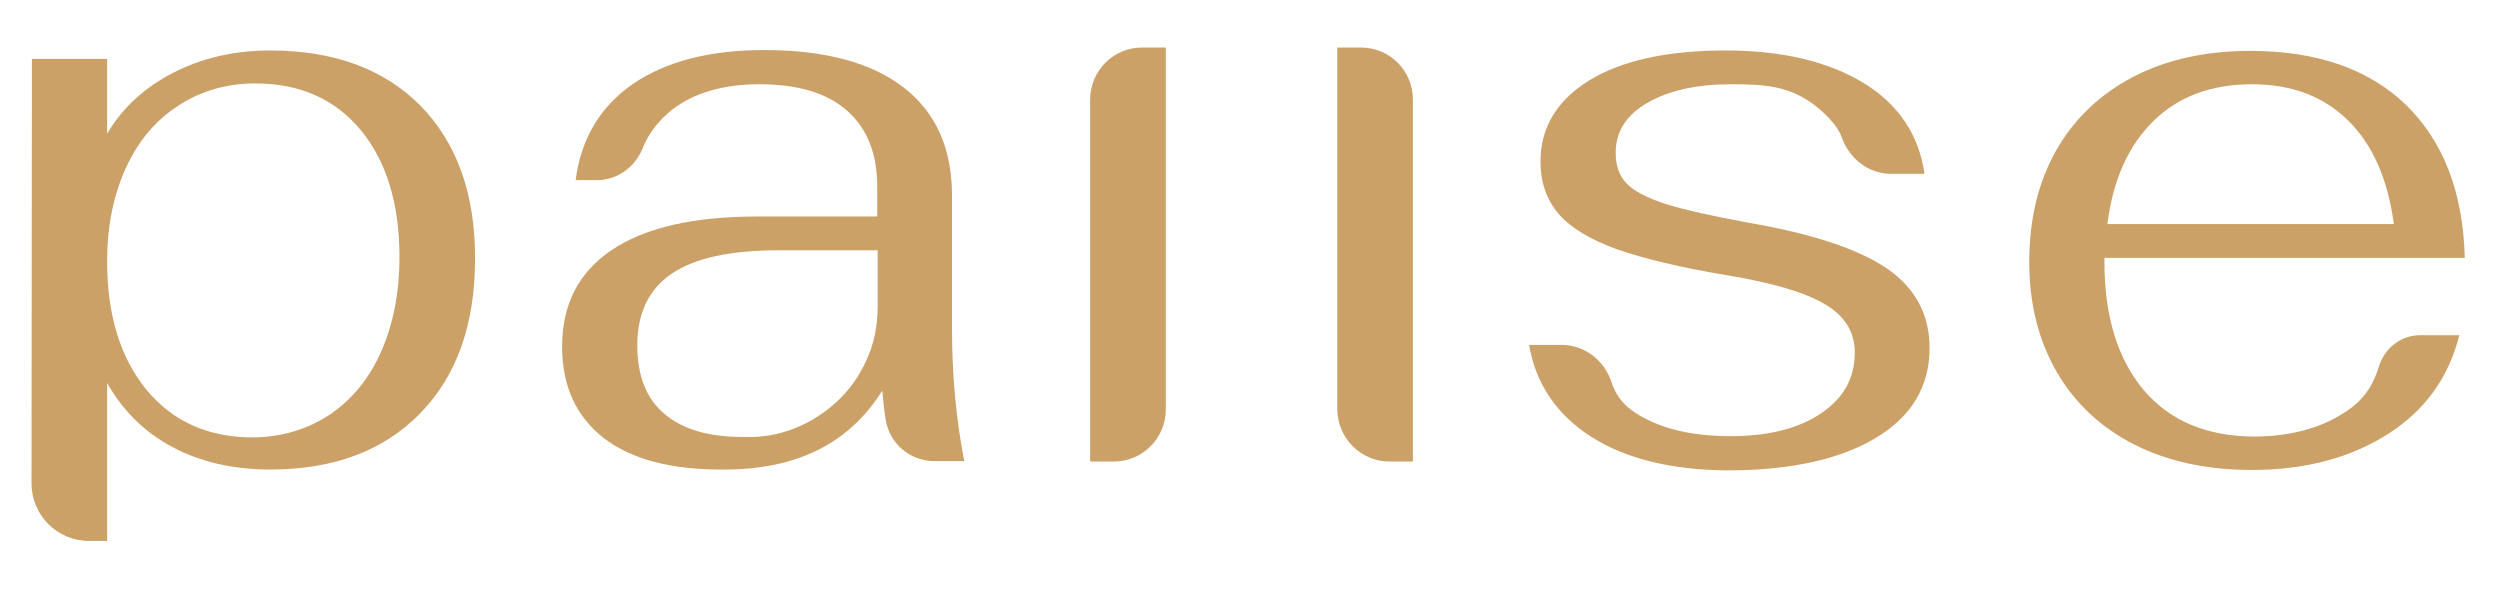
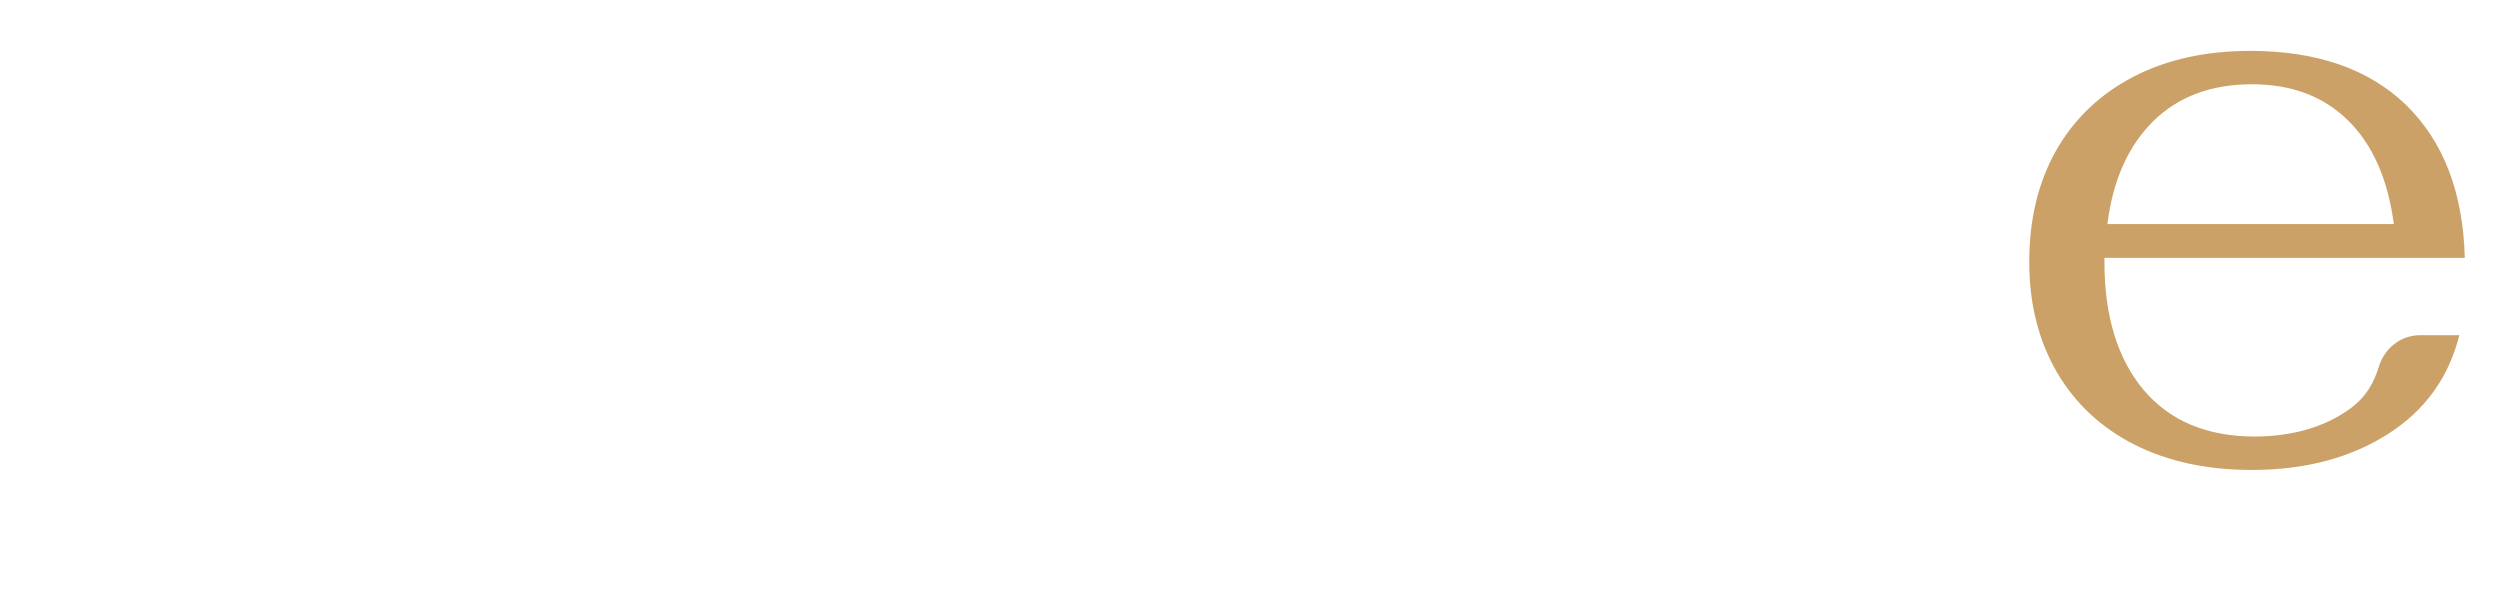
<svg xmlns="http://www.w3.org/2000/svg" width="250" height="59" viewBox="0 0 250 59" fill="none">
  <path d="M234.947 40.912C236.594 39.729 237.397 38.293 237.904 36.603C238.495 34.787 240.101 33.52 242.002 33.52H245.931C244.874 37.744 242.509 41.039 238.791 43.405C235.074 45.77 230.553 46.995 225.188 46.995C220.711 46.995 216.782 46.151 213.444 44.461C210.107 42.771 207.488 40.321 205.671 37.195C203.855 34.026 202.926 30.393 202.926 26.211C202.926 21.945 203.813 18.227 205.629 15.016C207.446 11.848 210.023 9.398 213.36 7.666C216.697 5.934 220.626 5.089 225.019 5.089C231.694 5.089 236.89 6.905 240.608 10.496C244.325 14.129 246.311 19.199 246.48 25.789H210.445V26.211C210.445 31.619 211.755 35.885 214.374 39.011C216.993 42.095 220.711 43.658 225.526 43.658C229.286 43.616 232.412 42.729 234.947 40.912ZM215.345 12.101C212.853 14.552 211.29 17.974 210.741 22.409H239.383C238.791 17.931 237.27 14.467 234.82 12.059C232.37 9.651 229.202 8.426 225.188 8.426C221.133 8.426 217.838 9.651 215.345 12.101Z" fill="#CBA168" />
-   <path d="M159.161 43.701C155.697 41.504 153.584 38.42 152.908 34.491H156.161C158.442 34.491 160.428 36.012 161.146 38.209C161.526 39.349 162.16 40.363 163.427 41.208C165.835 42.813 169.046 43.616 173.059 43.616C176.819 43.616 179.86 42.856 182.099 41.335C184.381 39.814 185.479 37.786 185.479 35.252C185.479 33.224 184.507 31.619 182.522 30.436C180.536 29.253 177.284 28.281 172.679 27.521C168.074 26.761 164.441 25.873 161.738 24.944C159.034 23.973 157.091 22.79 155.866 21.395C154.683 20.002 154.049 18.269 154.049 16.157C154.049 12.778 155.654 10.074 158.907 8.046C162.16 6.061 166.68 5.047 172.552 5.047C178.213 5.047 182.818 6.145 186.366 8.3C189.872 10.454 191.9 13.496 192.449 17.382H189.112C186.789 17.382 184.888 15.819 184.127 13.623C183.747 12.524 182.268 11.046 181.086 10.243C178.72 8.638 176.65 8.426 173.059 8.426C169.637 8.426 166.849 9.06 164.737 10.285C162.625 11.51 161.569 13.158 161.569 15.27C161.569 16.537 161.907 17.551 162.625 18.312C163.343 19.072 164.61 19.748 166.511 20.382C168.412 20.973 171.2 21.607 174.918 22.283C181.255 23.381 185.817 24.902 188.69 26.845C191.52 28.788 192.956 31.45 192.956 34.787C192.956 38.631 191.182 41.631 187.591 43.785C184 45.94 179.058 47.038 172.721 47.038C167.187 46.996 162.625 45.897 159.161 43.701Z" fill="#CBA168" />
-   <path d="M138.925 46.151H141.291V9.947C141.291 7.074 138.967 4.751 136.095 4.751H133.729V40.955C133.771 43.827 136.095 46.151 138.925 46.151Z" fill="#CBA168" />
-   <path d="M111.382 46.151H109.016V9.947C109.016 7.074 111.339 4.751 114.212 4.751H116.578V40.955C116.578 43.827 114.254 46.151 111.382 46.151Z" fill="#CBA168" />
-   <path d="M60.35 43.785C57.604 41.631 56.21 38.589 56.21 34.661C56.21 30.436 57.858 27.226 61.195 24.987C64.532 22.748 69.391 21.649 75.769 21.649H87.725V18.692C87.725 15.355 86.711 12.82 84.683 11.046C82.655 9.272 79.74 8.427 75.938 8.427C72.348 8.427 69.433 9.272 67.278 10.919C65.927 11.975 64.87 13.285 64.237 14.89C63.476 16.749 61.702 18.016 59.674 18.016H57.562C58.111 13.834 60.012 10.666 63.307 8.384C66.602 6.145 70.954 5.005 76.403 5.005C82.529 5.005 87.175 6.272 90.386 8.765C93.597 11.257 95.202 14.848 95.202 19.579V32.886C95.202 37.618 95.624 42.011 96.427 46.109H93.428C91.02 46.109 88.95 44.377 88.57 41.969C88.401 40.955 88.316 39.983 88.232 39.054C84.936 44.335 79.698 46.954 72.432 46.954C67.152 46.996 63.138 45.94 60.35 43.785ZM81.177 42.011C83.204 40.828 84.852 39.265 85.993 37.28C87.175 35.294 87.767 33.097 87.767 30.69V25.029H77.882C73.066 25.029 69.517 25.789 67.194 27.352C64.87 28.915 63.73 31.323 63.73 34.534C63.73 37.533 64.617 39.857 66.433 41.377C68.25 42.941 70.869 43.701 74.375 43.701C76.826 43.785 79.107 43.194 81.177 42.011Z" fill="#CBA168" />
-   <path d="M3.193 5.892H10.713V13.369C12.234 10.792 14.43 8.764 17.303 7.286C20.176 5.807 23.386 5.047 27.019 5.047C33.398 5.047 38.425 6.906 42.058 10.581C45.691 14.298 47.508 19.368 47.508 25.831C47.508 32.421 45.691 37.575 42.016 41.335C38.341 45.095 33.356 46.953 27.019 46.953C23.302 46.953 20.049 46.193 17.261 44.715C14.473 43.236 12.276 41.081 10.713 38.293V54.093H8.896C5.728 54.093 3.151 51.516 3.151 48.348L3.193 5.892ZM32.976 41.462C35.215 39.941 36.947 37.829 38.13 35.125C39.312 32.421 39.946 29.295 39.946 25.704C39.946 20.339 38.637 16.115 36.06 12.989C33.483 9.905 29.976 8.342 25.541 8.342C22.668 8.342 20.049 9.102 17.81 10.581C15.529 12.059 13.797 14.13 12.572 16.833C11.347 19.537 10.713 22.621 10.713 26.127C10.713 31.492 12.023 35.759 14.642 38.969C17.261 42.138 20.809 43.743 25.287 43.743C28.202 43.701 30.737 42.94 32.976 41.462Z" fill="#CBA168" />
</svg>